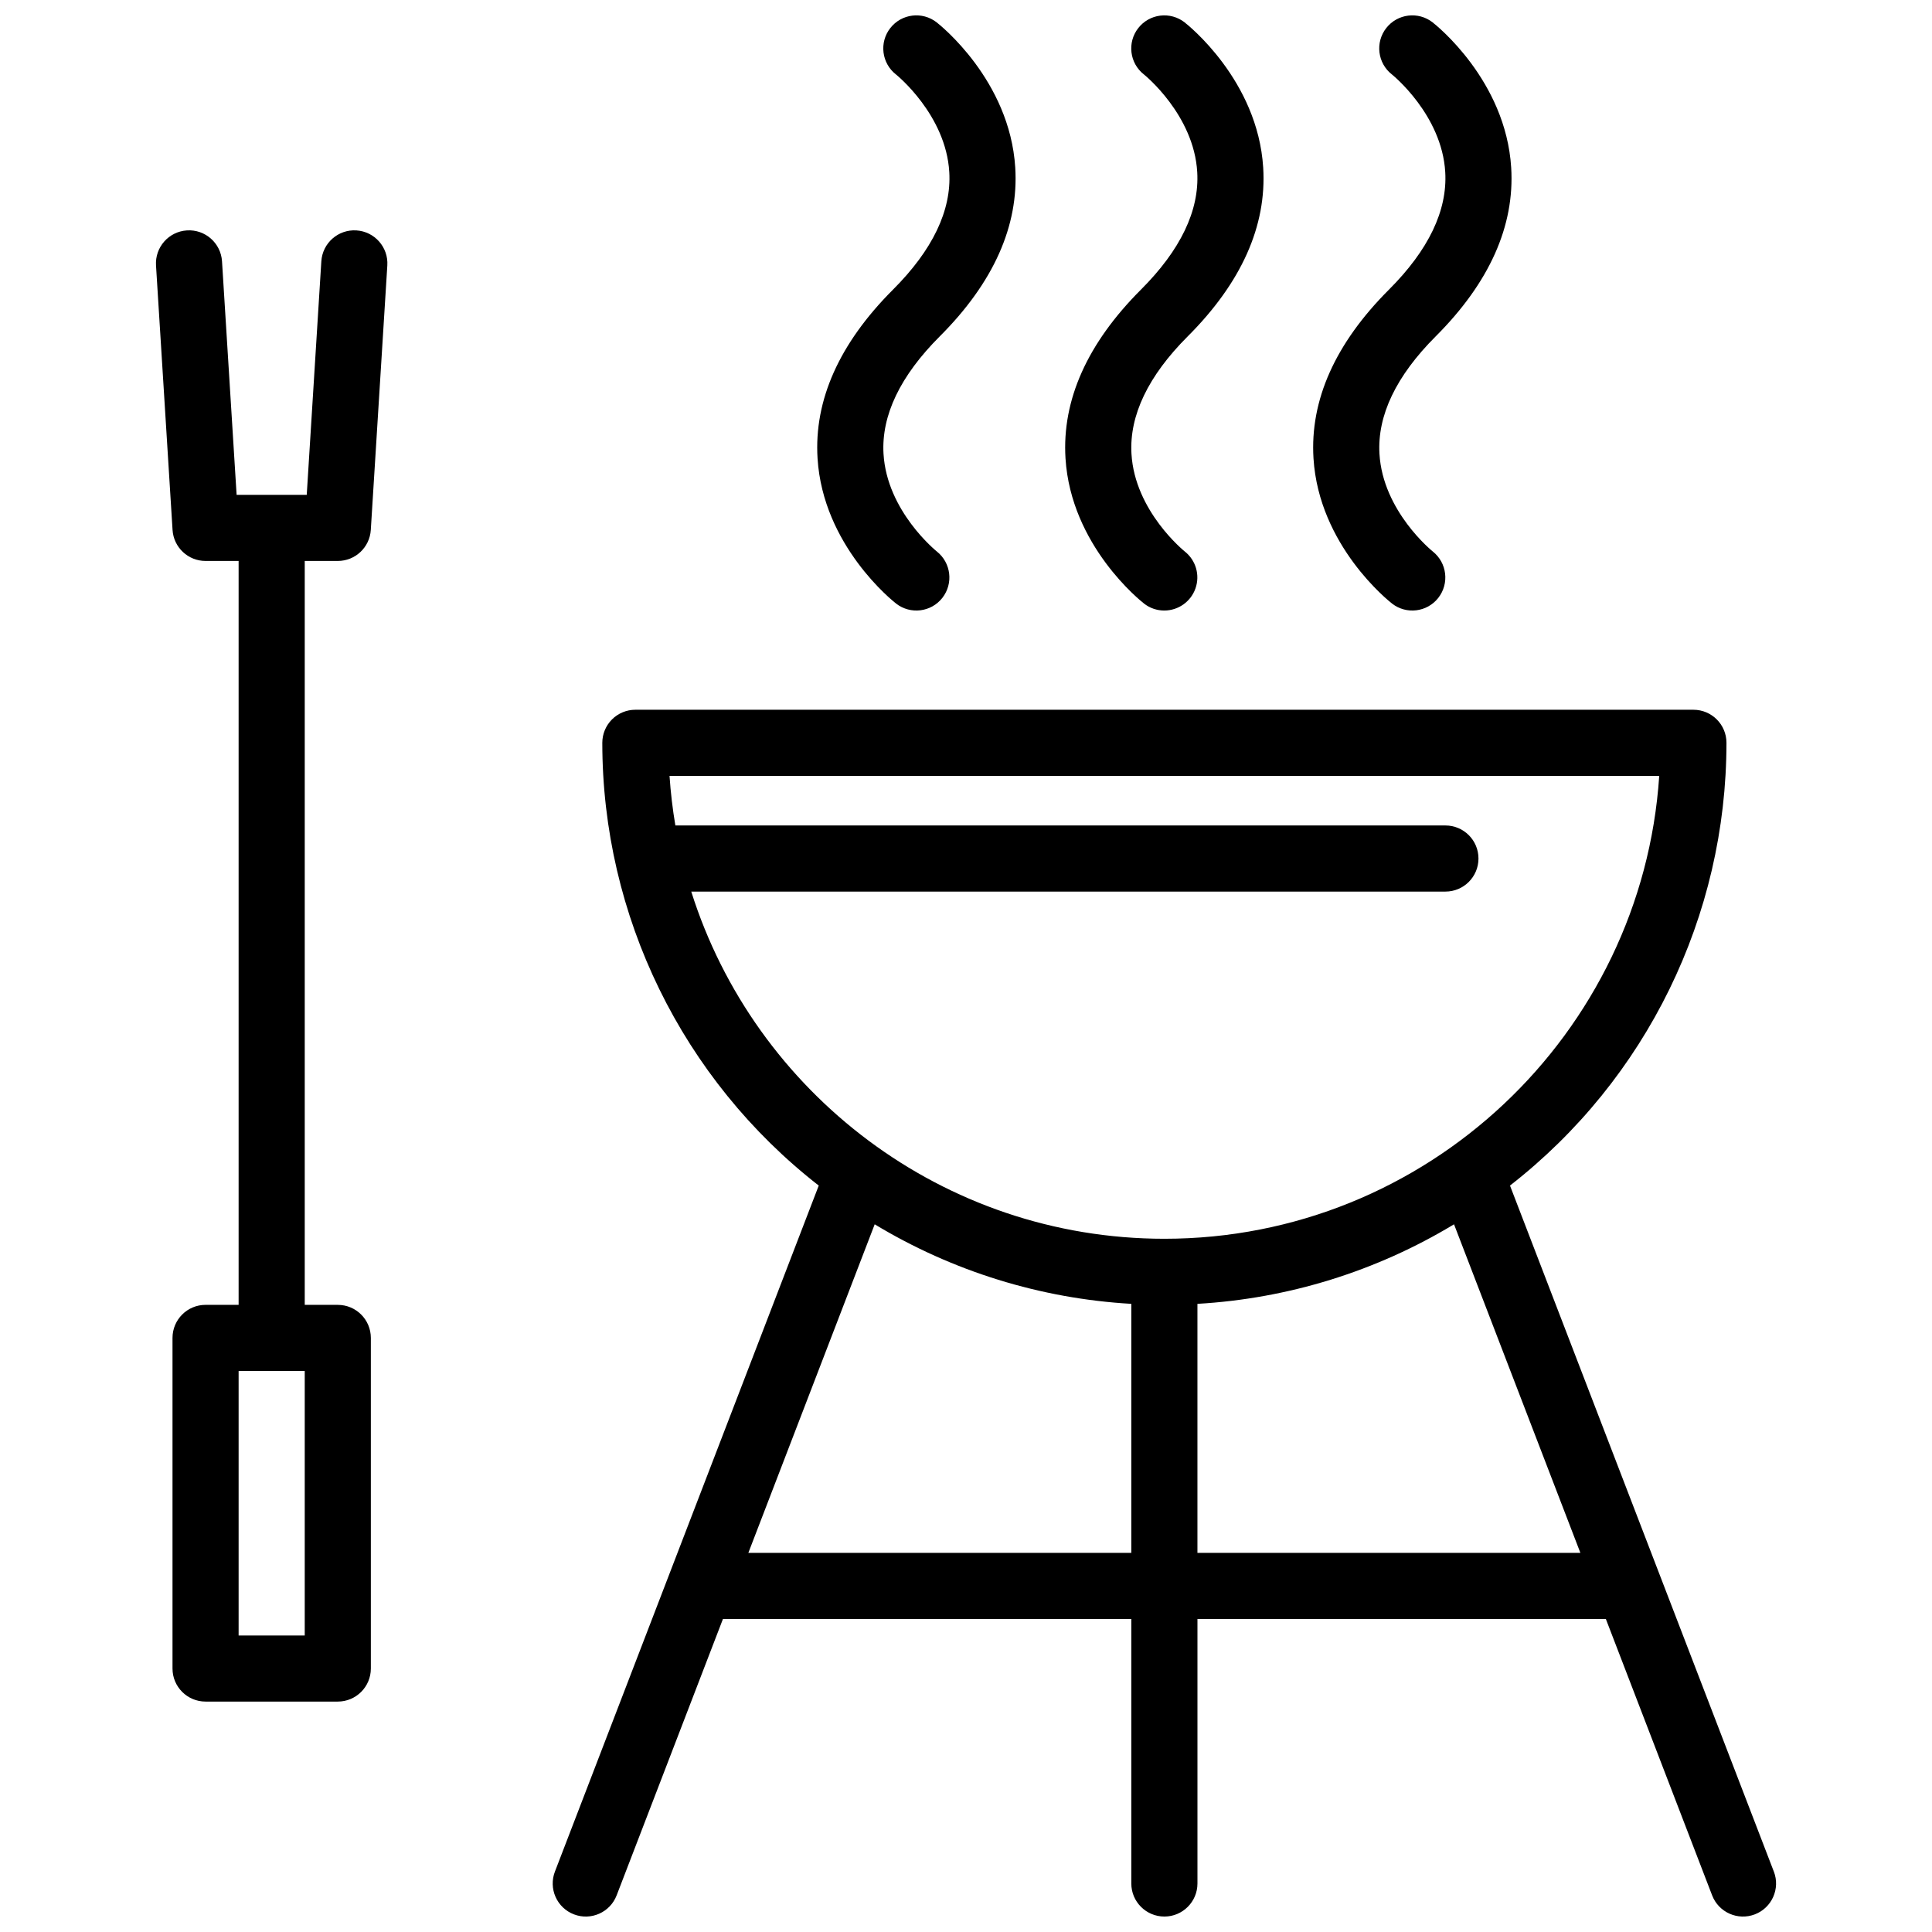
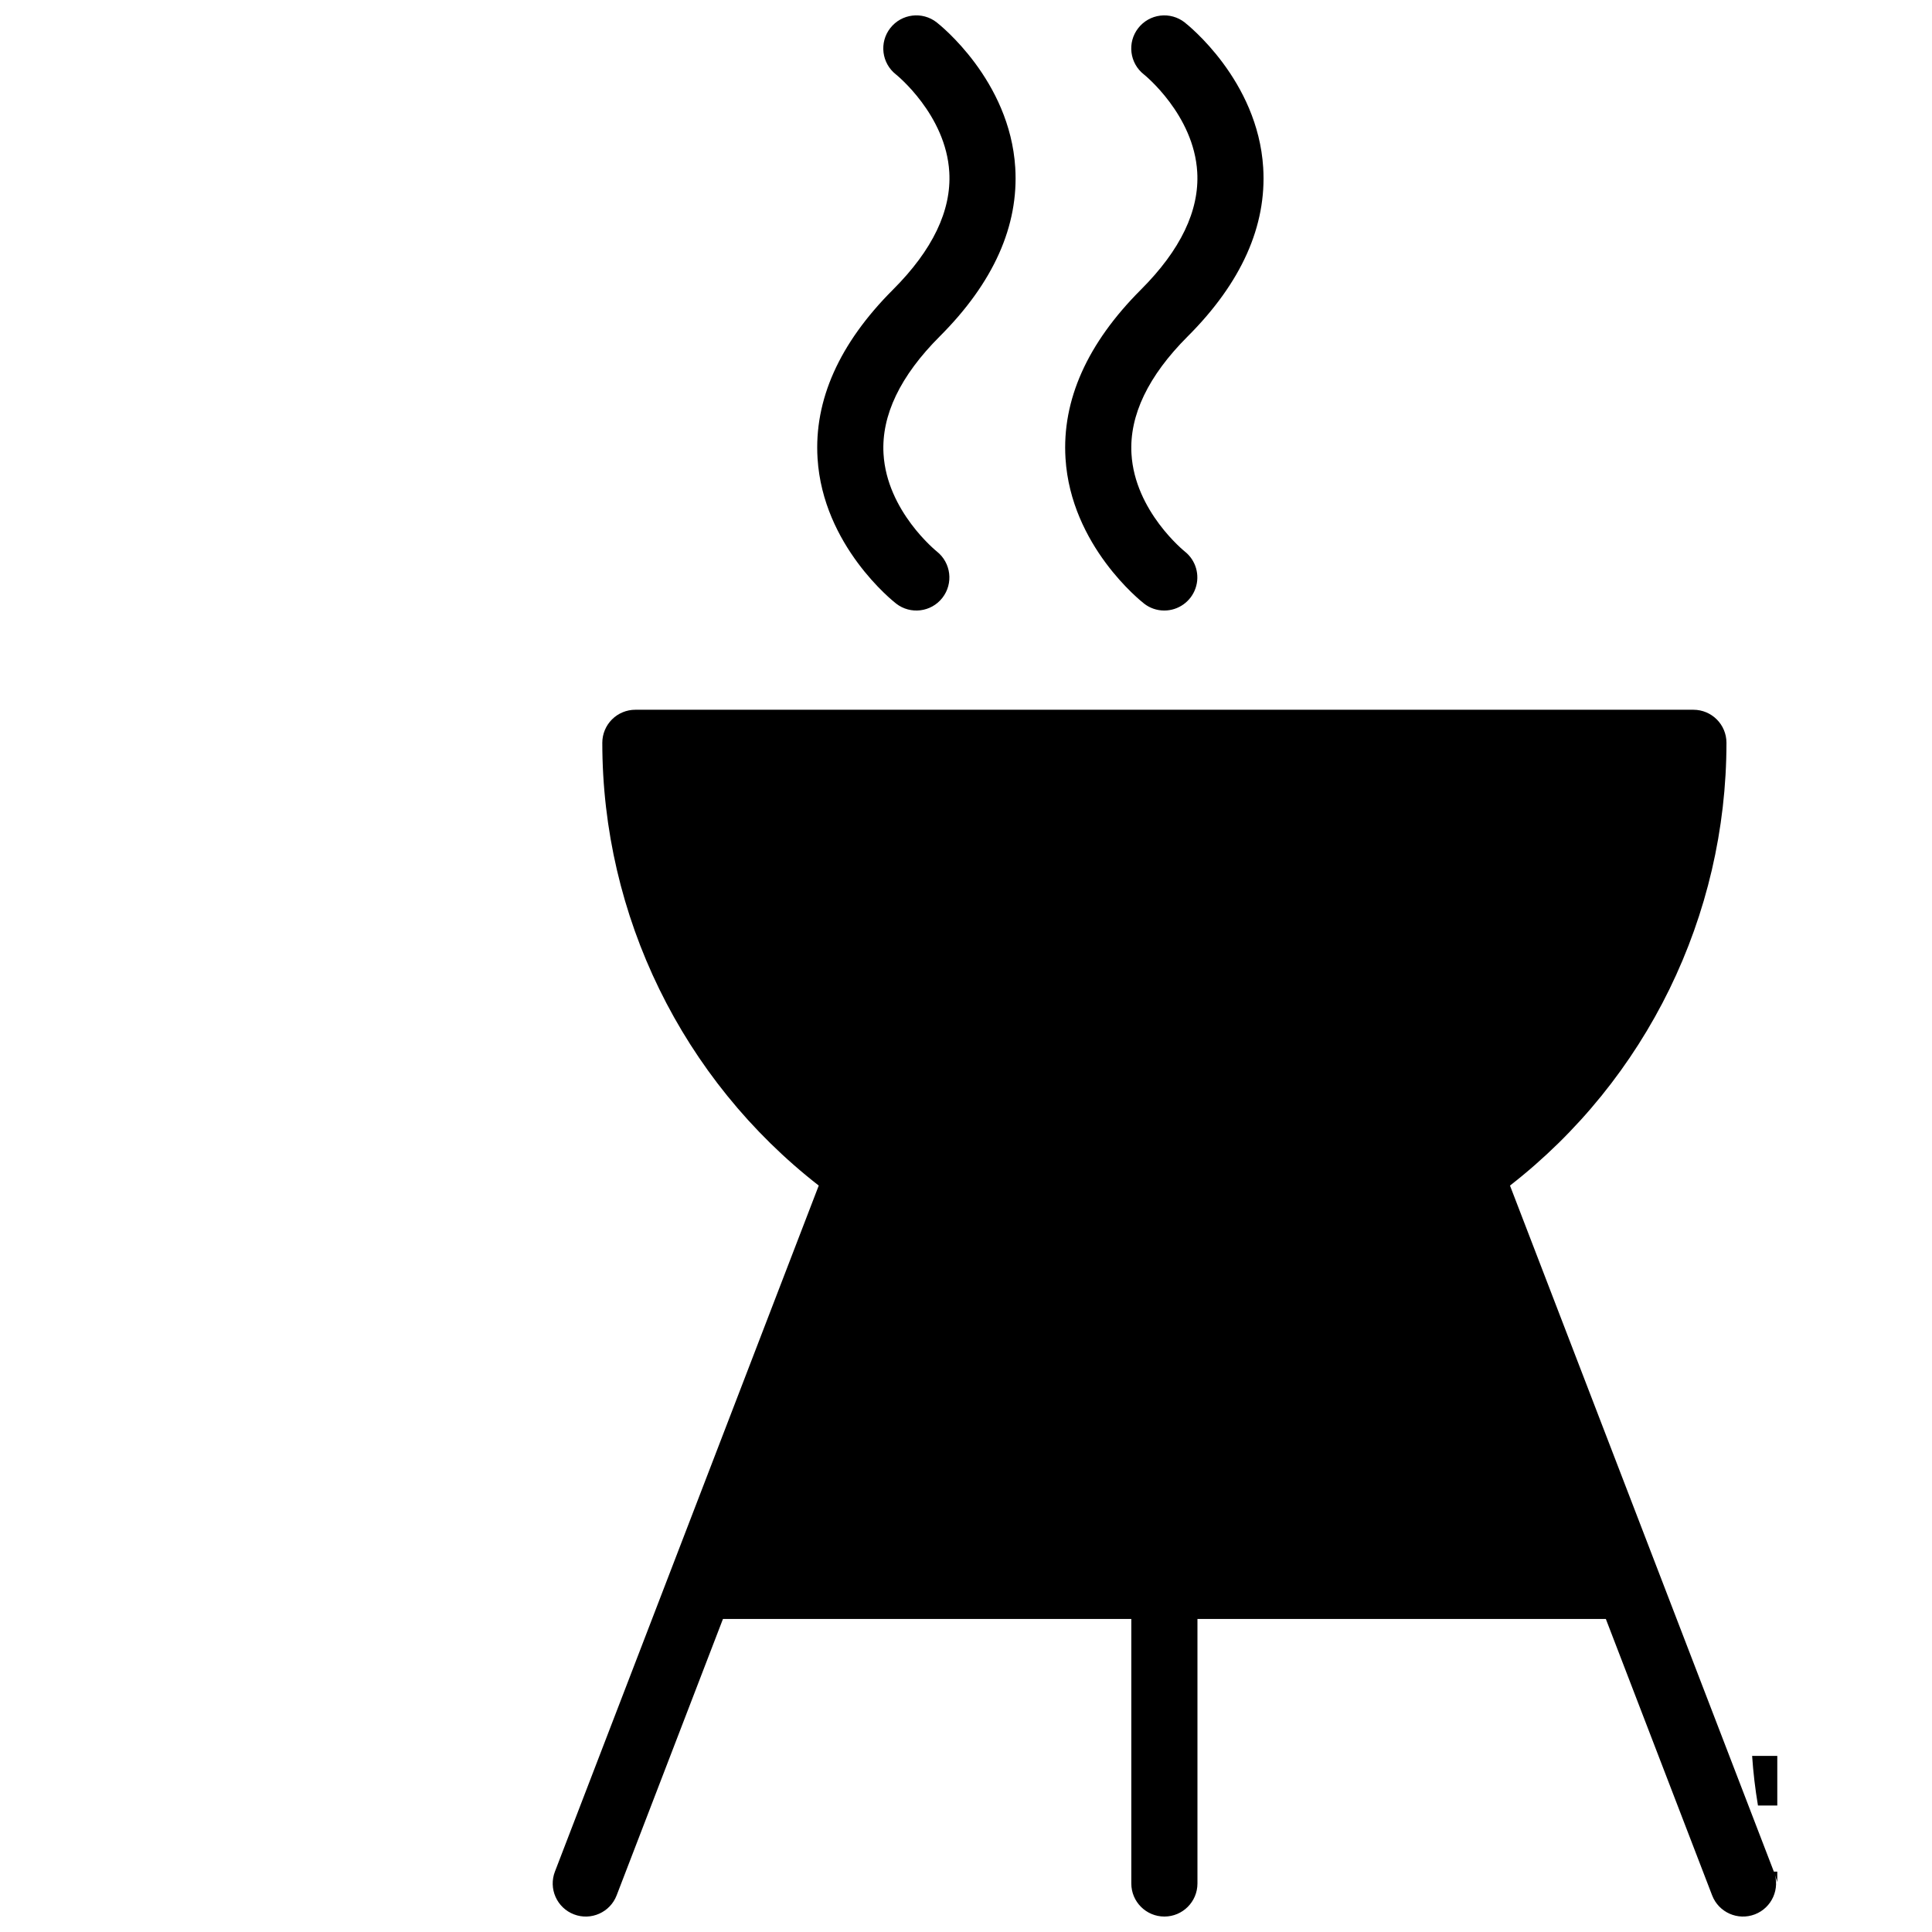
<svg xmlns="http://www.w3.org/2000/svg" width="800px" height="800px" version="1.1" viewBox="144 144 512 512">
  <defs>
    <clipPath id="d">
      <path d="m290 332h325v319.9h-325z" />
    </clipPath>
    <clipPath id="c">
      <path d="m360 148.09h54v157.91h-54z" />
    </clipPath>
    <clipPath id="b">
      <path d="m426 148.09h53v157.91h-53z" />
    </clipPath>
    <clipPath id="a">
-       <path d="m491 148.09h54v157.91h-54z" />
-     </clipPath>
+       </clipPath>
  </defs>
  <g clip-path="url(#d)">
-     <path d="m614.09 640-69.926-181.81c36.191-28.176 57.359-71.473 57.367-117.34 0-4.84-3.922-8.758-8.758-8.758h-280.39c-2.324-0.004-4.555 0.918-6.199 2.562-1.641 1.641-2.566 3.871-2.566 6.195 0.008 45.863 21.172 89.156 57.359 117.34l-69.918 181.81c-0.836 2.172-0.773 4.582 0.172 6.707 0.945 2.121 2.691 3.785 4.863 4.617 4.516 1.738 9.586-0.516 11.324-5.035l28.172-73.242h108.22v70.098c0 4.836 3.926 8.762 8.766 8.762 4.836 0 8.762-3.926 8.762-8.762v-70.098h108.23l28.164 73.242c1.738 4.516 6.809 6.769 11.324 5.035 4.519-1.738 6.773-6.809 5.039-11.324zm-286.9-259.72h199.86c4.84 0 8.762-3.922 8.762-8.762 0-4.836-3.922-8.762-8.762-8.762h-204.07c-0.734-4.352-1.254-8.738-1.547-13.141h262.28c-4.527 68.398-61.617 122.67-131.14 122.67-58.73 0-108.59-38.738-125.38-92.004zm15.133 175.24 33.484-87.07v0.004c20.613 12.457 43.957 19.691 68 21.078v65.992zm119.01 0v-65.988c24.043-1.387 47.387-8.621 68-21.078l33.484 87.07z" />
+     <path d="m614.09 640-69.926-181.81c36.191-28.176 57.359-71.473 57.367-117.34 0-4.84-3.922-8.758-8.758-8.758h-280.39c-2.324-0.004-4.555 0.918-6.199 2.562-1.641 1.641-2.566 3.871-2.566 6.195 0.008 45.863 21.172 89.156 57.359 117.34l-69.918 181.81c-0.836 2.172-0.773 4.582 0.172 6.707 0.945 2.121 2.691 3.785 4.863 4.617 4.516 1.738 9.586-0.516 11.324-5.035l28.172-73.242h108.22v70.098c0 4.836 3.926 8.762 8.766 8.762 4.836 0 8.762-3.926 8.762-8.762v-70.098h108.23l28.164 73.242c1.738 4.516 6.809 6.769 11.324 5.035 4.519-1.738 6.773-6.809 5.039-11.324zh199.86c4.84 0 8.762-3.922 8.762-8.762 0-4.836-3.922-8.762-8.762-8.762h-204.07c-0.734-4.352-1.254-8.738-1.547-13.141h262.28c-4.527 68.398-61.617 122.67-131.14 122.67-58.73 0-108.59-38.738-125.38-92.004zm15.133 175.24 33.484-87.07v0.004c20.613 12.457 43.957 19.691 68 21.078v65.992zm119.01 0v-65.988c24.043-1.387 47.387-8.621 68-21.078l33.484 87.07z" />
  </g>
  <g clip-path="url(#c)">
    <path d="m360.66 265.48c1.441 23.148 20.027 37.863 20.816 38.473l0.004 0.004c3.805 2.957 9.285 2.281 12.254-1.516 2.973-3.805 2.316-9.293-1.465-12.293-0.133-0.105-13.254-10.684-14.129-25.895-0.59-10.168 4.43-20.637 14.91-31.117 14.234-14.234 20.961-29.281 20-44.73-1.441-23.148-20.027-37.859-20.82-38.473h0.004c-3.809-2.981-9.316-2.309-12.297 1.504-2.981 3.812-2.305 9.316 1.504 12.297 0.133 0.105 13.254 10.684 14.129 25.895 0.59 10.168-4.43 20.637-14.91 31.117-14.23 14.23-20.965 29.285-20 44.734z" />
  </g>
  <g clip-path="url(#b)">
    <path d="m426.37 265.48c1.441 23.148 20.027 37.863 20.82 38.473v0.004c1.527 1.195 3.41 1.844 5.352 1.84 3.734 0 7.055-2.363 8.281-5.891 1.227-3.523 0.086-7.438-2.844-9.754-0.133-0.105-13.254-10.684-14.129-25.895-0.586-10.168 4.43-20.637 14.91-31.117 14.234-14.234 20.961-29.281 20-44.73-1.441-23.148-20.027-37.859-20.82-38.473l0.004-0.004c-1.828-1.43-4.152-2.074-6.457-1.793-2.309 0.281-4.406 1.469-5.836 3.301-2.981 3.809-2.305 9.316 1.504 12.293 0.133 0.105 13.254 10.684 14.125 25.895 0.59 10.168-4.43 20.637-14.91 31.117-14.23 14.23-20.961 29.285-20 44.734z" />
  </g>
  <g clip-path="url(#a)">
    <path d="m492.09 265.48c1.441 23.148 20.027 37.863 20.82 38.473v0.004c3.805 2.957 9.285 2.281 12.254-1.516 2.973-3.805 2.316-9.293-1.465-12.293-0.133-0.105-13.254-10.684-14.129-25.895-0.59-10.168 4.43-20.637 14.91-31.117 14.234-14.234 20.961-29.281 20-44.73-1.441-23.148-20.027-37.859-20.82-38.473h0.004c-3.809-2.981-9.316-2.305-12.297 1.504-2.977 3.812-2.305 9.32 1.508 12.297 0.133 0.105 13.254 10.684 14.129 25.895 0.59 10.168-4.43 20.637-14.91 31.117-14.234 14.23-20.965 29.285-20.004 44.734z" />
  </g>
-   <path d="m233.52 292.66c4.625 0 8.457-3.598 8.746-8.215l4.379-70.094c0.305-4.832-3.367-8.992-8.195-9.293-4.832-0.305-8.992 3.363-9.293 8.195l-3.867 61.883h-18.586l-3.867-61.883c-0.305-4.832-4.465-8.5-9.293-8.195-4.832 0.301-8.5 4.461-8.199 9.293l4.383 70.094c0.285 4.617 4.117 8.215 8.746 8.215h8.762v197.14h-8.762c-4.84 0-8.758 3.922-8.758 8.758v87.621c0 4.836 3.918 8.758 8.758 8.758h35.047c4.836 0 8.758-3.922 8.758-8.758v-87.617c0-4.836-3.922-8.758-8.758-8.758h-8.762v-197.15zm-8.762 284.77h-17.523v-70.098h17.523z" />
</svg>